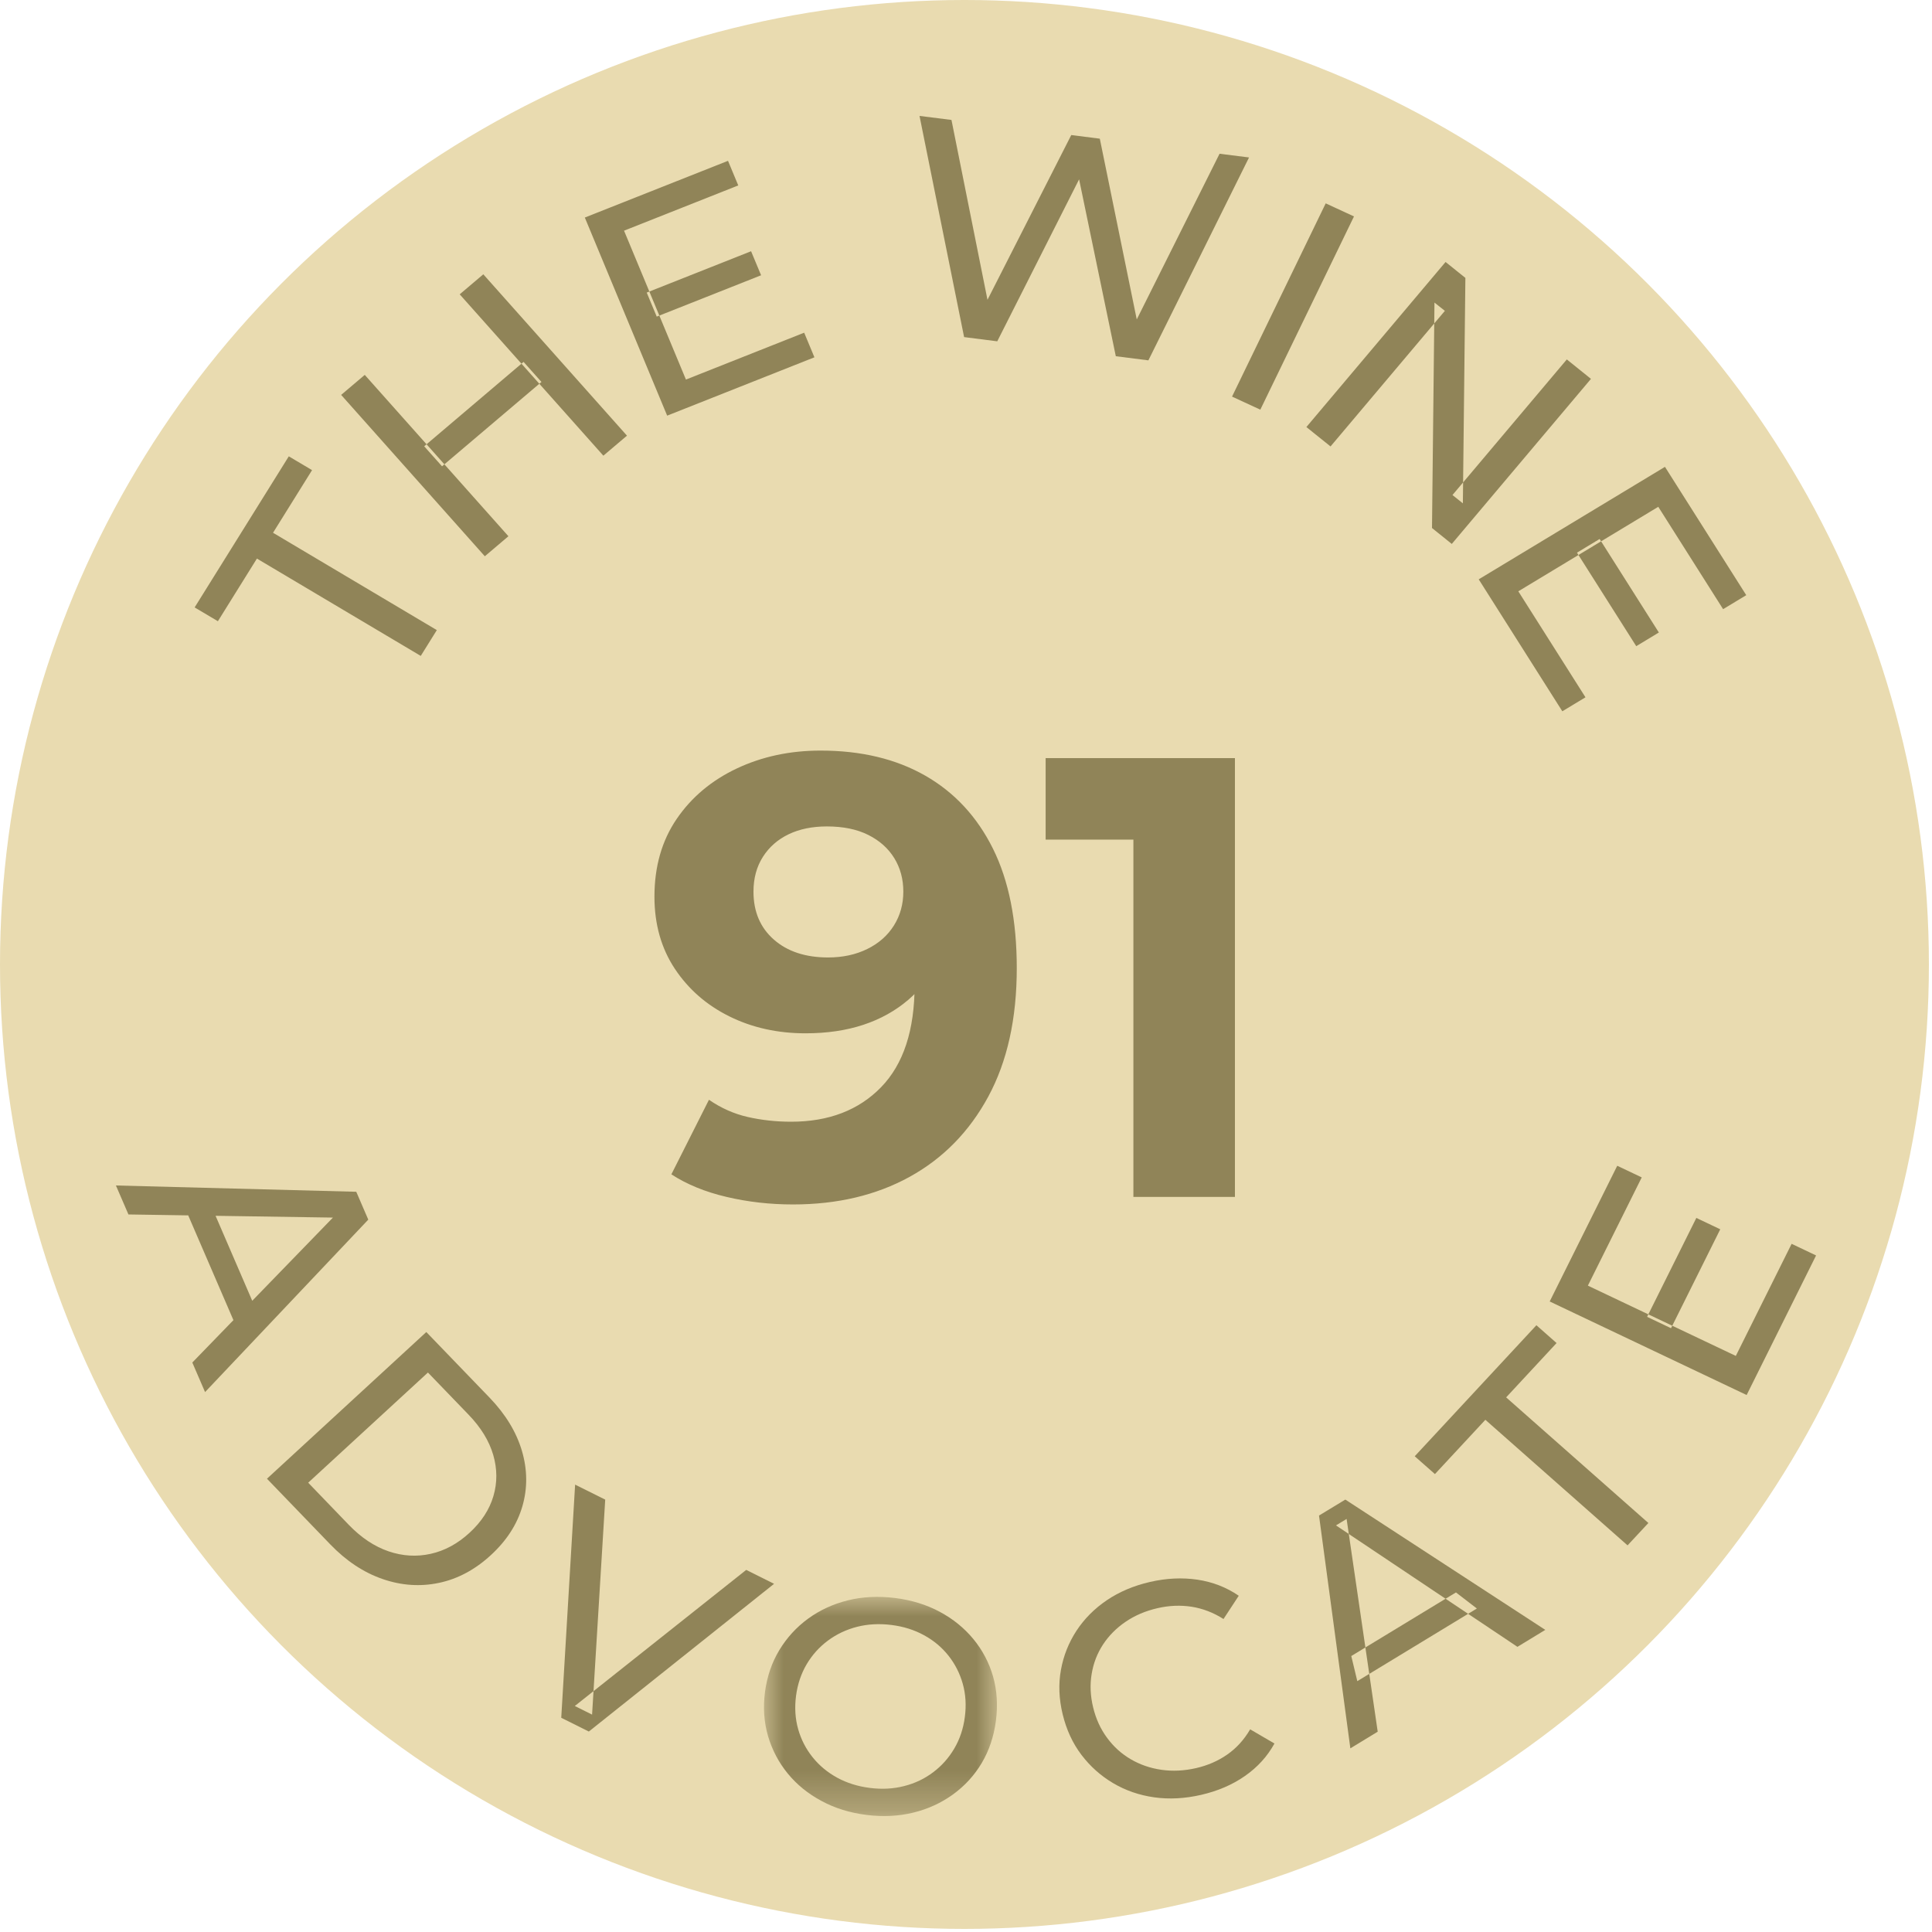
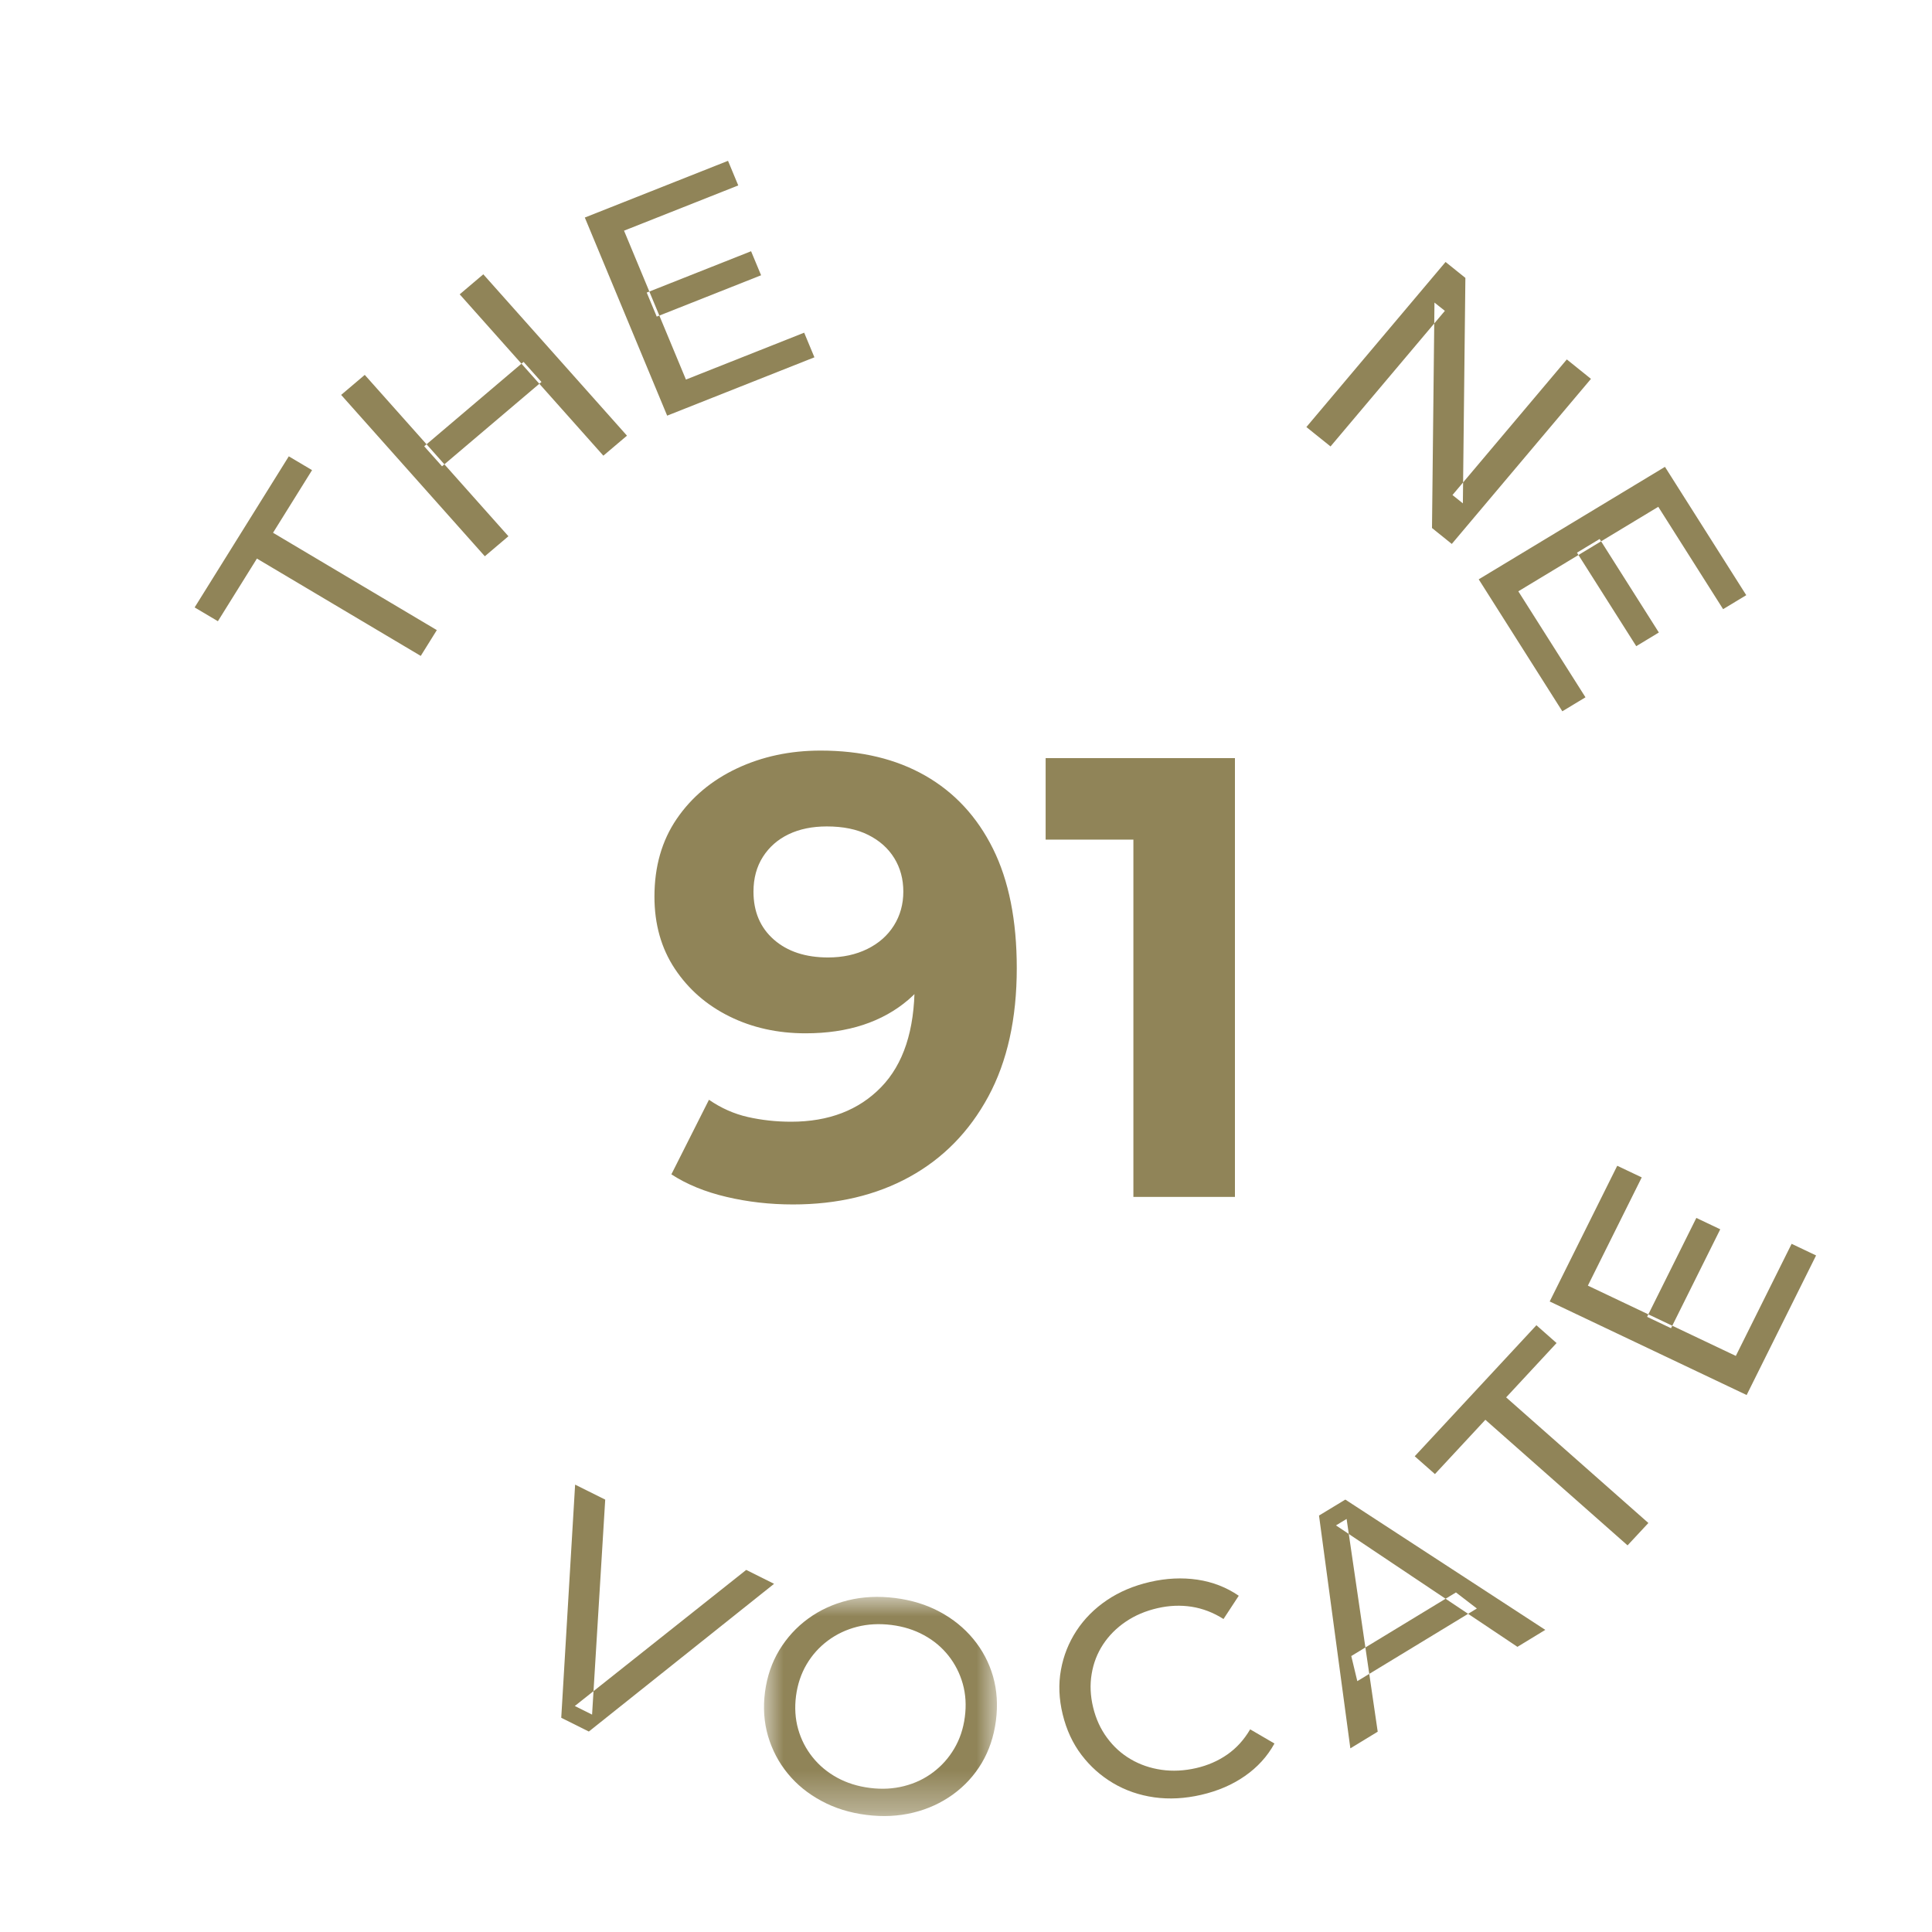
<svg xmlns="http://www.w3.org/2000/svg" xmlns:xlink="http://www.w3.org/1999/xlink" width="50px" height="50px" viewBox="0 0 50 50" version="1.1">
  <title>Enzo_Medaille_The_Wine_Advocate_91</title>
  <defs>
    <polygon id="path-1" points="0 0 6.029 0 6.029 5.672 0 5.672" />
  </defs>
  <g id="Enzo_Medaille_The_Wine_Advocate_91" stroke="none" stroke-width="1" fill="none" fill-rule="evenodd">
    <g id="Group-4">
      <g id="Group" fill="#E9DBB0">
-         <circle id="Oval" cx="24.96" cy="24.96" r="24.96" />
-       </g>
+         </g>
      <g id="Group-25" transform="translate(3, 3)">
        <polygon id="Fill-1" fill="#908458" points="7.889 13.975 3.649 11.456 2.639 13.077 2.037 12.72 4.474 8.81 5.076 9.167 4.066 10.788 8.305 13.307" />
        <path d="M8.897,4.617 L9.508,4.099 L13.226,8.275 L12.615,8.793 L8.897,4.617 Z M11.013,6.885 L8.44,9.068 L7.978,8.55 L10.55,6.366 L11.013,6.885 Z M10.158,10.878 L9.547,11.396 L5.829,7.22 L6.44,6.702 L10.158,10.878 Z" id="Fill-2" fill="#908458" />
        <path d="M13.737,4.572 L16.438,3.502 L16.697,4.124 L13.996,5.194 L13.737,4.572 Z M14.752,6.823 L17.812,5.61 L18.077,6.247 L14.266,7.757 L12.135,2.63 L15.841,1.162 L16.106,1.799 L13.15,2.97 L14.752,6.823 Z" id="Fill-3" fill="#908458" />
-         <polygon id="Fill-4" fill="#908458" points="21.951 5.724 22.809 5.833 24.927 1.641 25.877 6.219 26.72 6.326 29.325 1.075 28.562 0.979 26.419 5.267 25.463 0.589 24.724 0.495 22.556 4.759 21.624 0.104 20.797 0" />
-         <polygon id="Fill-5" fill="#908458" points="28.885 7.264 31.309 2.263 32.041 2.601 29.617 7.602" />
        <polygon id="Fill-6" fill="#908458" points="30.809 8.052 34.411 3.78 34.924 4.192 34.859 10.027 34.59 9.811 37.549 6.302 38.174 6.805 34.572 11.077 34.06 10.665 34.124 4.83 34.393 5.045 31.434 8.554" />
        <path d="M38.398,10.949 L39.931,13.369 L39.346,13.723 L37.812,11.303 L38.398,10.949 Z M36.294,12.303 L38.032,15.046 L37.433,15.408 L35.269,11.993 L40.089,9.082 L42.193,12.403 L41.594,12.765 L39.916,10.116 L36.294,12.303 Z" id="Fill-7" fill="#908458" />
-         <path d="M0.324,28.43 L1.871,28.454 L3.041,31.165 L1.977,32.262 L2.307,33.027 L6.531,28.564 L6.22,27.843 L0,27.68 L0.324,28.43 Z M2.579,28.465 L5.616,28.511 L3.528,30.664 L2.579,28.465 Z" id="Fill-8" fill="#908458" />
        <g id="Group-24" transform="translate(3.909, 27.17)">
-           <path d="M1.067,8.202 L2.116,9.291 C2.438,9.625 2.781,9.853 3.146,9.978 C3.51,10.102 3.874,10.124 4.237,10.043 C4.6,9.963 4.935,9.781 5.242,9.499 C5.552,9.214 5.758,8.897 5.86,8.55 C5.963,8.202 5.961,7.847 5.856,7.484 C5.75,7.121 5.537,6.772 5.215,6.439 L4.166,5.351 L1.067,8.202 Z M0,8.099 L4.124,4.303 L5.761,6.001 C6.175,6.431 6.454,6.89 6.598,7.377 C6.741,7.864 6.746,8.341 6.611,8.809 C6.476,9.277 6.205,9.699 5.796,10.075 C5.388,10.451 4.941,10.691 4.455,10.794 C3.969,10.897 3.481,10.864 2.992,10.695 C2.503,10.526 2.051,10.227 1.637,9.797 L0,8.099 Z" id="Fill-9" fill="#908458" />
          <polygon id="Fill-11" fill="#908458" points="7.616 14.286 7.975 8.252 8.754 8.64 8.414 14.204 7.967 13.981 12.403 10.459 13.124 10.819 8.33 14.642" />
          <g id="Group-15" transform="translate(12.863, 11.157)">
            <mask id="mask-2" fill="white">
              <use xlink:href="#path-1" />
            </mask>
            <g id="Clip-14" />
            <path d="M2.746,4.945 C3.056,4.984 3.351,4.968 3.629,4.896 C3.908,4.825 4.158,4.706 4.378,4.539 C4.599,4.373 4.781,4.169 4.924,3.926 C5.067,3.684 5.159,3.411 5.198,3.108 C5.238,2.805 5.22,2.518 5.144,2.248 C5.068,1.979 4.944,1.736 4.774,1.521 C4.603,1.306 4.393,1.129 4.141,0.992 C3.89,0.854 3.609,0.766 3.298,0.727 C2.983,0.688 2.685,0.704 2.407,0.775 C2.128,0.847 1.877,0.966 1.654,1.132 C1.431,1.298 1.247,1.502 1.104,1.744 C0.961,1.987 0.869,2.26 0.829,2.563 C0.79,2.866 0.808,3.152 0.884,3.422 C0.96,3.692 1.085,3.934 1.258,4.15 C1.431,4.366 1.643,4.542 1.895,4.68 C2.146,4.817 2.43,4.906 2.746,4.945 M2.654,5.643 C2.226,5.59 1.837,5.47 1.489,5.282 C1.141,5.096 0.85,4.859 0.615,4.572 C0.38,4.285 0.211,3.962 0.105,3.604 C-6.13018619e-05,3.245 -0.026,2.865 0.026,2.462 C0.079,2.06 0.203,1.698 0.397,1.377 C0.592,1.056 0.839,0.785 1.14,0.565 C1.441,0.345 1.783,0.187 2.165,0.091 C2.548,-0.004 2.956,-0.025 3.39,0.029 C3.818,0.083 4.204,0.201 4.547,0.385 C4.89,0.569 5.181,0.804 5.418,1.091 C5.655,1.379 5.825,1.701 5.928,2.059 C6.03,2.418 6.055,2.801 6.002,3.208 C5.948,3.616 5.825,3.98 5.634,4.302 C5.442,4.623 5.194,4.894 4.891,5.113 C4.587,5.333 4.245,5.49 3.866,5.583 C3.486,5.676 3.083,5.697 2.654,5.643" id="Fill-13" fill="#908458" mask="url(#mask-2)" />
          </g>
          <path d="M24.175,16.281 C23.754,16.378 23.35,16.399 22.963,16.345 C22.575,16.29 22.221,16.168 21.901,15.979 C21.581,15.79 21.307,15.546 21.079,15.246 C20.852,14.947 20.69,14.597 20.593,14.197 C20.496,13.797 20.481,13.414 20.548,13.046 C20.614,12.679 20.749,12.341 20.951,12.032 C21.154,11.723 21.416,11.46 21.738,11.242 C22.06,11.025 22.431,10.868 22.851,10.771 C23.277,10.673 23.687,10.654 24.081,10.712 C24.475,10.771 24.831,10.909 25.15,11.128 L24.755,11.73 C24.493,11.563 24.218,11.458 23.929,11.412 C23.641,11.368 23.348,11.38 23.048,11.449 C22.738,11.52 22.463,11.637 22.222,11.801 C21.982,11.964 21.787,12.161 21.637,12.39 C21.487,12.619 21.389,12.873 21.343,13.152 C21.296,13.431 21.309,13.719 21.381,14.016 C21.453,14.314 21.573,14.577 21.743,14.806 C21.912,15.035 22.116,15.22 22.355,15.359 C22.594,15.499 22.858,15.59 23.148,15.632 C23.439,15.674 23.738,15.659 24.048,15.588 C24.348,15.519 24.616,15.402 24.854,15.236 C25.091,15.071 25.288,14.854 25.445,14.585 L26.074,14.952 C25.889,15.287 25.634,15.567 25.309,15.793 C24.984,16.02 24.605,16.182 24.175,16.281" id="Fill-16" fill="#908458" />
          <path d="M28.218,13.338 L28.062,12.688 L30.771,11.042 L31.312,11.458 L28.218,13.338 Z M28.038,15.077 L27.227,9.052 L27.908,8.639 L33.083,12.011 L32.362,12.45 L27.666,9.307 L27.941,9.14 L28.746,14.646 L28.038,15.077 Z" id="Fill-18" fill="#908458" />
          <polygon id="Fill-20" fill="#908458" points="35.212 9.824 31.532 6.574 30.227 7.979 29.704 7.518 32.853 4.127 33.375 4.588 32.07 5.994 35.751 9.245" />
          <path d="M35.718,3.91 L36.992,1.35 L37.611,1.644 L36.337,4.204 L35.718,3.91 Z M38.014,4.921 L39.458,2.02 L40.091,2.321 L38.294,5.933 L33.197,3.512 L34.945,0 L35.579,0.301 L34.185,3.102 L38.014,4.921 Z" id="Fill-22" fill="#908458" />
        </g>
      </g>
    </g>
    <g id="91-copy" transform="translate(16.937, 19.425)" fill="#908458" fill-rule="nonzero">
      <path d="M4.299,0 C5.349,0 6.252,0.216 7.009,0.649 C7.766,1.082 8.35,1.712 8.761,2.539 C9.172,3.366 9.377,4.397 9.377,5.63 C9.377,6.938 9.131,8.047 8.639,8.956 C8.147,9.864 7.468,10.556 6.603,11.032 C5.738,11.508 4.732,11.746 3.586,11.746 C2.991,11.746 2.417,11.681 1.866,11.551 C1.314,11.422 0.838,11.227 0.438,10.967 L1.411,9.037 C1.725,9.253 2.06,9.402 2.417,9.483 C2.774,9.564 3.147,9.605 3.537,9.605 C4.51,9.605 5.286,9.307 5.865,8.712 C6.444,8.117 6.733,7.236 6.733,6.068 C6.733,5.873 6.728,5.657 6.717,5.419 C6.706,5.181 6.679,4.943 6.636,4.705 L7.349,5.386 C7.166,5.808 6.906,6.162 6.571,6.449 C6.235,6.736 5.846,6.952 5.403,7.098 C4.959,7.244 4.462,7.317 3.91,7.317 C3.185,7.317 2.528,7.171 1.939,6.879 C1.349,6.587 0.879,6.176 0.527,5.646 C0.176,5.116 0,4.494 0,3.78 C0,3.001 0.192,2.331 0.576,1.768 C0.96,1.206 1.479,0.771 2.133,0.462 C2.788,0.154 3.51,0 4.299,0 Z M4.462,1.963 C4.083,1.963 3.753,2.031 3.472,2.166 C3.191,2.301 2.969,2.496 2.807,2.75 C2.645,3.004 2.563,3.304 2.563,3.65 C2.563,4.17 2.739,4.583 3.091,4.892 C3.442,5.2 3.91,5.354 4.494,5.354 C4.873,5.354 5.211,5.281 5.508,5.135 C5.805,4.989 6.035,4.786 6.198,4.526 C6.36,4.267 6.441,3.975 6.441,3.65 C6.441,3.326 6.363,3.037 6.206,2.782 C6.049,2.528 5.824,2.328 5.532,2.182 C5.24,2.036 4.883,1.963 4.462,1.963 Z" id="Shape" />
      <polygon id="Path" points="12.395 11.551 12.395 1.168 13.531 2.304 10.124 2.304 10.124 0.195 15.023 0.195 15.023 11.551" />
    </g>
  </g>
</svg>